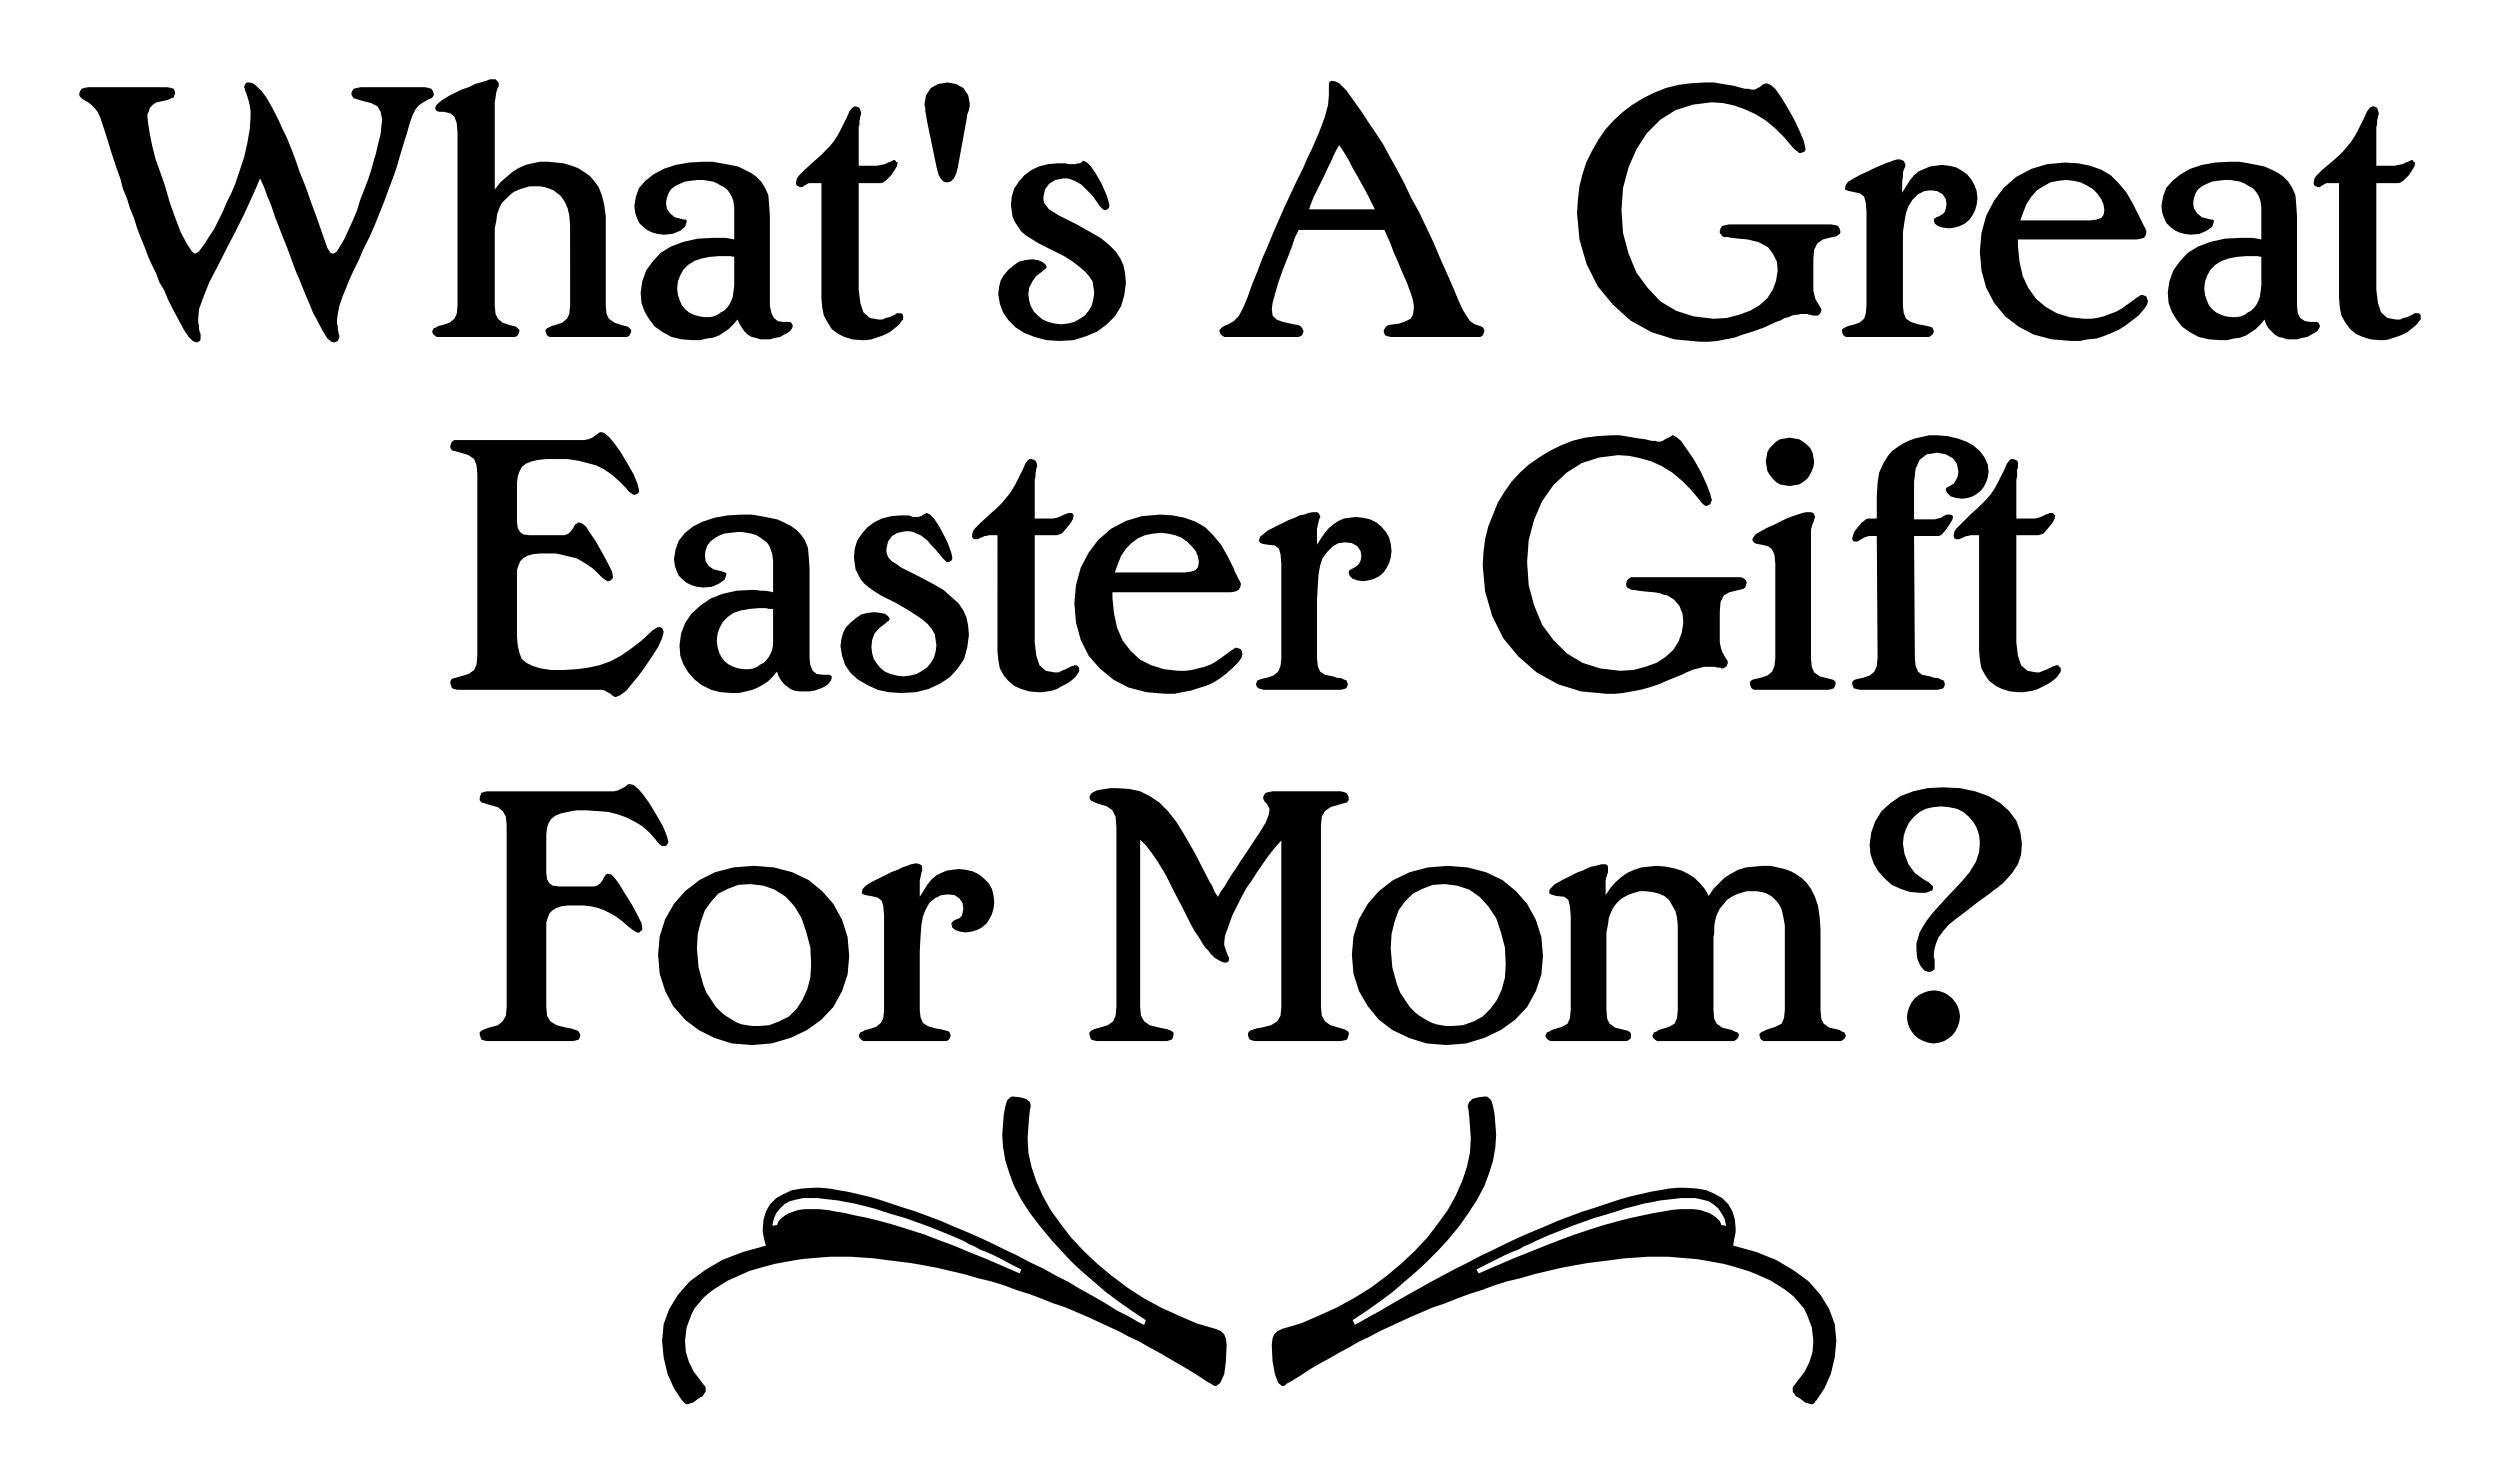
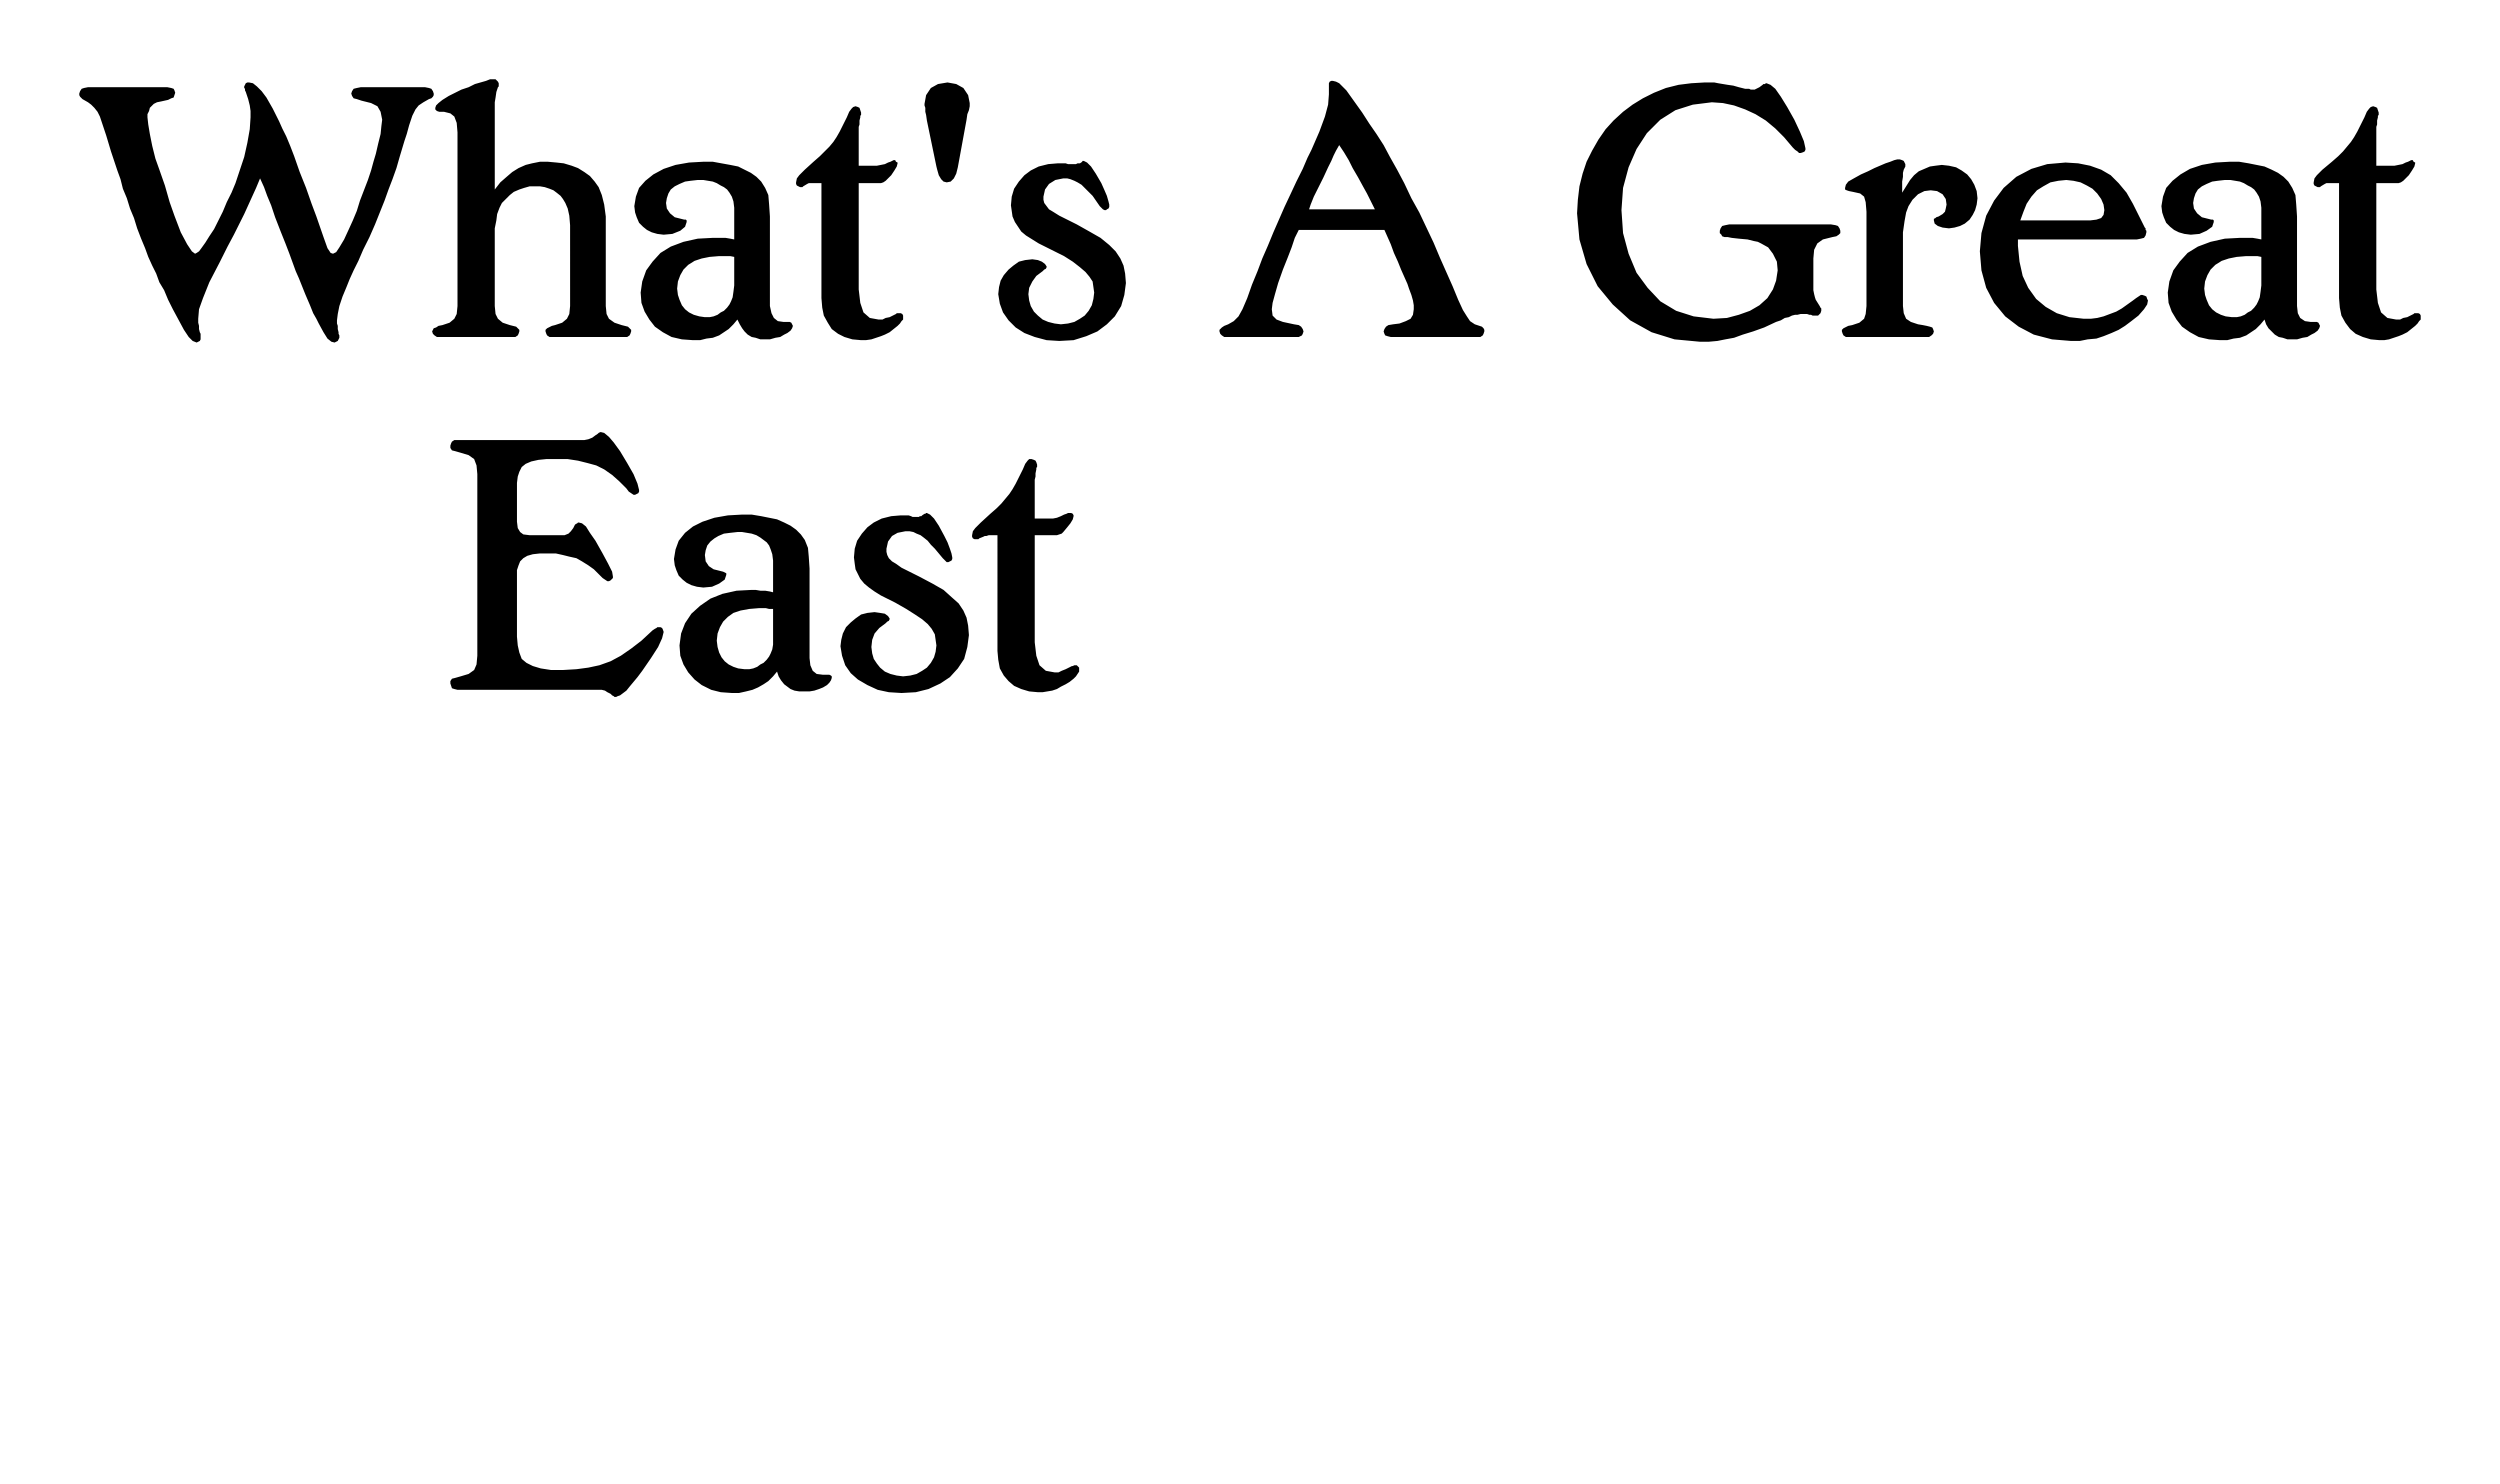
<svg xmlns="http://www.w3.org/2000/svg" width="3.153in" height="1.871in" fill-rule="evenodd" stroke-linecap="round" preserveAspectRatio="none" viewBox="0 0 3153 1871">
  <style>.pen1{stroke:none}.brush2{fill:#000}</style>
  <path d="m278 329-14 27-8 20-5 14-1 12v5l1 4v4l1 4 1 2v7l-1 2-2 1-2 1-5-2-5-5-6-9-7-13-7-13-6-12-5-12-6-10-4-11-5-10-5-11-4-11-5-12-5-13-4-13-5-12-4-13-5-12-3-12-4-11-8-24-6-20-5-15-3-9-3-6-4-5-4-4-4-3-7-4-2-2-1-1-1-2v-2l1-3 2-3 3-1 5-1h100l5 1 3 1 1 2 1 3-1 3-1 3-3 1-4 2-9 2-5 1-4 2-2 2-3 3-1 4-2 4v4l1 9 2 12 3 15 4 16 5 14 7 20 6 21 6 17 8 21 8 15 6 9 4 3 2-1 3-2 3-4 5-7 5-8 6-9 5-10 6-12 5-12 6-12 5-12 4-12 7-21 4-18 3-17 1-15v-8l-1-7-2-8-3-9-1-2v-2l-1-1v-2l1-2 1-2 2-1h2l5 1 5 4 6 6 6 8 4 7 4 7 4 8 4 8 4 9 5 10 5 12 5 13 7 20 8 20 7 20 6 16 9 26 5 14 4 6 3 1 4-2 4-6 6-10 6-13 5-11 5-12 4-13 5-13 5-13 4-12 3-11 3-10 3-13 3-12 1-10 1-8-2-10-4-7-8-4-12-3-6-2-4-1-2-3-1-3 1-3 2-3 4-1 5-1h81l5 1 3 1 2 3 1 3v2l-1 2-2 2-3 1-7 4-6 4-4 5-4 8-4 12-3 11-3 9-3 10-3 10-4 14-5 14-5 13-5 14-6 15-6 15-7 16-8 16-6 14-6 12-5 11-4 10-5 12-4 12-2 10-1 8v4l1 3v4l1 4v2l1 2v3l-1 2-1 2-2 1-2 1-4-1-5-4-5-8-6-11-3-6-4-7-4-10-6-14-4-10-4-10-4-9-4-11-4-11-5-13-6-15-7-18-5-15-5-12-4-11-5-11-5 12-5 11-5 11-5 11-6 12-7 14-8 15-9 18zm413-125 11 1 9 1 10 3 8 3 8 5 7 5 6 7 5 7 4 10 3 12 2 15v113l1 10 3 6 7 5 9 3 4 1 4 1 2 2 2 2v2l-1 3-1 2-3 2h-98l-3-2-1-2-1-3v-2l2-2 2-1 4-2 4-1 9-3 6-5 3-6 1-10V284l-1-12-2-9-3-7-3-5-3-4-5-4-4-3-5-2-6-2-6-1h-13l-7 2-6 2-7 3-5 4-5 5-5 5-3 6-3 8-1 8-2 10v98l1 10 3 6 6 5 9 3 4 1 4 1 2 2 2 2v2l-1 3-1 2-3 2h-99l-3-2-2-2-1-3 1-2 1-2 3-1 3-2 5-1 9-3 6-5 3-6 1-10V167l-1-12-3-8-5-4-8-2h-6l-3-1-2-2v-2l1-3 3-3 5-4 8-5 8-4 8-4 9-3 8-4 7-2 7-2 5-2h7l2 2 1 1 1 2v4l-1 1-2 6-1 7-1 6v110l7-9 8-7 7-6 8-5 9-4 8-2 10-2h10zm235 68v-10l-1-8-2-6-3-5-3-4-4-3-4-2-5-3-5-2-6-1-6-1h-7l-9 1-7 1-7 3-6 3-5 4-3 5-2 6-1 6 1 7 4 6 6 5 8 2 4 1h2l1 1v2l-2 6-6 5-10 4-11 1-8-1-7-2-6-3-5-4-5-5-3-7-2-6-1-8 2-12 4-11 8-9 10-8 13-7 15-5 17-3 18-1h12l11 2 11 2 10 2 8 4 8 4 7 5 6 6 5 8 4 9 1 12 1 15v113l2 9 3 6 5 4 7 1h8l2 1 1 2 1 2-1 3-2 3-4 3-4 2-5 3-6 1-7 2h-12l-6-2-5-1-5-3-4-4-3-4-3-5-3-6-5 6-6 6-6 4-6 4-8 3-8 1-8 2h-9l-14-1-13-3-11-6-10-7-7-9-6-10-4-11-1-13 2-14 5-14 8-11 10-11 13-8 16-6 18-4 19-1h16l6 1 5 1v-30zm-19 51-12 1-10 2-9 3-8 5-6 6-4 7-3 8-1 9 1 8 2 6 3 7 4 5 5 4 6 3 7 2 7 1h6l5-1 5-2 4-3 4-2 4-4 3-4 2-4 2-5 1-7 1-8v-36l-5-1h-14zm176 42 2 17 4 12 8 7 11 2h5l4-2 5-1 6-3 2-1 1-1h5l2 1 1 2v5l-2 2-2 3-3 3-5 4-5 4-6 3-5 2-6 2-6 2-7 1h-6l-11-1-10-3-8-4-8-6-5-8-5-9-2-10-1-12V231h-16l-2 1-5 3-1 1h-3l-2-1-2-1-1-2v-2l1-5 3-4 7-7 11-10 8-7 6-6 6-6 5-6 4-6 4-7 4-8 5-10 3-7 3-4 2-2 3-1 3 1 2 1 1 3 1 3v3l-1 1v2l-1 4v5l-1 3v49h23l5-1 5-1 4-2 3-1 2-1 2-1h2l1 2 2 1v1l-1 4-3 5-4 6-5 5-2 2-3 2-3 1h-28v134zm86-213-1-7-1-4v-5l-1-3v-2l2-11 6-9 9-5 12-2 11 2 9 5 6 9 2 10v4l-1 5-2 5-1 7-11 60-2 8-3 6-4 4-5 1-4-1-3-3-3-5-2-7-1-4-12-58zm189 131 16 9 14 8 11 9 8 8 6 9 4 9 2 10 1 12-2 15-4 14-8 13-10 10-12 9-14 6-16 5-18 1-16-1-15-4-13-5-11-7-9-9-7-10-4-11-2-12 1-9 2-8 4-7 6-7 6-5 7-5 8-2 9-1 7 1 5 2 4 3 2 3v1l-1 2-2 1-2 2-8 6-5 7-4 8-1 8 1 8 2 7 4 7 5 5 6 5 7 3 8 2 8 1 9-1 8-2 7-4 6-4 5-6 4-7 2-8 1-8-1-7-1-7-4-6-5-6-7-6-9-7-11-7-14-7-18-9-8-5-8-5-6-5-4-6-4-6-3-7-1-7-1-7 1-11 3-10 6-9 7-8 8-6 10-5 12-3 12-1h10l3 1h10l2-1h3l3-2v-1h2l4 2 5 5 6 9 7 12 4 9 3 7 2 7 1 4v3l-1 2-2 1-1 1h-2l-2-1-2-2-2-2-9-13-5-5-5-5-4-4-5-3-4-2-5-2-4-1h-5l-10 2-8 5-5 7-2 9v4l1 4 3 4 3 4 5 3 8 5 10 5 12 6zm280 7-5 10-4 12-5 13-6 15-6 17-4 14-3 11-1 8 1 8 5 5 8 3 14 3 6 1 3 2 2 3 1 3-1 3-1 2-4 2h-94l-3-2-2-2-1-3v-2l2-2 1-1 3-2 5-2 7-4 6-6 5-9 6-14 6-17 7-17 6-16 7-16 7-17 7-16 7-16 8-17 7-15 8-16 6-14 5-10 10-23 7-19 4-15 1-13v-14l1-2 2-1h2l4 1 4 2 4 4 5 5 10 14 10 14 9 14 9 13 9 14 8 15 9 16 9 17 9 19 10 18 9 19 9 19 8 19 8 18 8 18 7 17 6 13 5 8 4 6 6 4 6 2 3 1 2 2 1 2v2l-1 3-1 2-3 2h-113l-4-1-3-1-1-2-1-3 1-3 2-3 3-2 6-1 8-1 8-3 6-3 3-5 1-7v-5l-1-6-2-7-3-8-2-6-4-9-4-9-4-10-5-11-4-11-4-9-4-9h-108zm75-66-7-12-5-10-6-10-6-9-4 7-3 6-3 7-4 8-6 13-6 12-6 12-4 10-2 6h83l-5-10-5-10-5-9-6-11zm574 135v7l1 5 1 4 1 3 5 8 1 2 1 1v3l-1 3-1 1-2 2h-7l-2-1h-2l-3-1h-8l-4 1h-3l-4 1-4 2-5 1-5 3-6 2-15 7-14 5-13 4-11 4-11 2-10 2-11 1h-11l-32-3-29-9-27-15-22-20-19-23-14-28-9-31-3-33 1-17 2-17 4-16 5-15 7-14 8-14 9-13 10-11 12-11 12-9 13-8 14-7 15-6 16-4 16-2 17-1h12l5 1 6 1 6 1 7 1 7 2 8 2h5l2 1h5l2-1 4-2 4-3 1-1h2l1-1h1l5 2 6 5 7 10 8 13 9 16 7 15 5 12 2 9v2l-1 2-2 1-3 1h-2l-2-2-3-2-3-3-11-13-11-11-12-10-13-8-13-6-14-5-14-3-14-1-24 3-22 7-19 12-17 17-13 20-10 23-7 26-2 28 2 29 7 26 10 24 14 19 16 17 20 12 22 7 25 3 17-1 15-4 14-5 12-7 10-9 7-11 4-11 2-13-1-11-5-10-6-8-9-5-4-2-5-1-8-2-11-1-9-1-5-1h-4l-3-1-1-2-2-2v-3l1-3 2-3 4-1 5-1h128l6 1 3 1 2 3 1 3v3l-2 2-3 2-5 1-12 3-7 5-4 8-1 11v33zm162-151 9 1 9 2 7 4 7 5 5 6 4 7 3 8 1 9-1 8-2 7-3 6-4 6-6 5-6 3-7 2-7 1-8-1-6-2-4-3-1-4v-2l2-1 1-1 3-1 5-3 3-3 1-4 1-5-1-7-4-6-7-4-8-1-8 1-8 4-7 7-5 8-3 8-2 11-2 14v93l1 9 3 7 6 4 9 3 6 1 5 1 4 1 3 1 1 2 1 3-1 3-2 2-3 2h-105l-3-2-1-2-1-3v-2l2-2 2-1 4-2 5-1 9-3 6-5 2-6 1-10V267l-1-12-2-7-5-4-9-2-5-1-3-1-2-1v-2l1-4 3-4 7-4 9-5 9-4 8-4 7-3 7-3 6-2 5-2 4-1h3l3 1 2 1 1 2 1 2v3l-2 4-1 4v5l-1 6v14l5-8 5-8 5-6 6-5 7-3 7-3 7-1 8-1zm96 102 2 20 4 18 7 15 10 14 12 10 14 8 16 5 18 2h9l8-1 8-2 8-3 8-3 7-4 7-5 7-5 4-3 3-2 3-2h2l3 1 2 1 1 3 1 2-1 5-4 6-7 8-9 7-8 6-8 5-9 4-10 4-9 3-11 1-10 2h-11l-24-2-23-6-19-10-17-13-14-17-10-19-6-22-2-24 2-23 6-22 10-19 12-16 16-14 19-10 20-6 23-2 16 1 15 3 14 5 12 7 10 10 10 12 8 14 8 16 1 2 1 2 1 2 1 2 3 6 1 1v2l1 1v2l-1 4-2 3-4 1-5 1h-150v8zm91-32 8-1 6-2 3-4 1-6-1-7-3-7-5-7-6-6-7-4-8-4-9-2-9-1-10 1-10 2-9 5-8 5-7 8-6 9-4 10-4 11h88zm216-6v-10l-1-8-2-6-3-5-3-4-4-3-4-2-5-3-5-2-6-1-6-1h-7l-9 1-7 1-7 3-6 3-5 4-3 5-2 6-1 6 1 7 4 6 6 5 8 2 4 1h2l1 1v2l-2 6-7 5-9 4-11 1-8-1-7-2-6-3-5-4-5-5-3-7-2-6-1-8 2-12 4-11 8-9 10-8 12-7 15-5 17-3 18-1h12l12 2 10 2 10 2 9 4 8 4 7 5 6 6 5 8 4 9 1 12 1 15v113l1 9 3 6 6 4 7 1h8l2 1 1 2 1 2-1 3-2 3-4 3-4 2-5 3-6 1-7 2h-12l-6-2-5-1-5-3-4-4-4-4-3-5-2-6-5 6-6 6-6 4-6 4-8 3-8 1-8 2h-9l-14-1-13-3-11-6-10-7-7-9-6-10-4-11-1-13 2-14 5-14 8-11 10-11 13-8 16-6 18-4 19-1h16l6 1 5 1v-30zm-19 51-12 1-10 2-9 3-8 5-6 6-4 7-3 8-1 9 1 8 2 6 3 7 4 5 5 4 6 3 6 2 8 1h6l5-1 5-2 4-3 4-2 4-4 3-4 2-4 2-5 1-7 1-8v-36l-5-1h-14zm164 42 2 17 4 12 8 7 11 2h5l4-2 5-1 6-3 2-1 1-1h5l2 1 1 2v5l-2 2-2 3-3 3-5 4-5 4-6 3-5 2-6 2-6 2-6 1h-6l-11-1-10-3-9-4-7-6-6-8-5-9-2-10-1-12V231h-16l-2 1-5 3-1 1h-3l-2-1-2-1-1-2v-2l1-5 3-4 7-7 12-10 8-7 6-6 5-6 5-6 4-6 4-7 4-8 5-10 3-7 3-4 2-2 3-1 3 1 2 1 1 3 1 3v3l-1 1v2l-1 4v5l-1 3v49h23l5-1 5-1 4-2 3-1 2-1 2-1h2l1 2 2 1v1l-1 4-3 5-4 6-5 5-2 2-3 2-3 1h-28v134zM577 870l-4-1-3-1-1-3-1-3v-3l2-3 4-1 7-2 10-3 7-5 3-7 1-11V598l-1-11-3-8-7-5-10-3-7-2-4-1-2-3v-3l1-3 1-2 3-2h164l5-1 5-2 4-3 3-2 1-1 2-1h1l4 1 6 5 6 7 8 11 9 15 8 14 5 12 2 8v2l-1 2-2 1-2 1h-2l-3-2-3-2-3-4-9-9-9-8-10-7-10-5-11-3-12-3-13-2h-27l-10 1-9 2-7 3-5 4-3 6-2 6-1 8v49l1 8 3 5 4 3 8 1h44l5-2 3-3 3-4 2-4 1-1 2-1 1-1h1l4 1 5 4 5 8 7 10 9 16 7 13 5 10 1 6v2l-2 2-1 1-2 1h-2l-3-2-3-2-4-4-7-7-7-5-8-5-7-4-9-2-8-2-9-2h-20l-9 1-7 2-5 3-4 4-2 5-2 6v84l1 11 2 9 3 8 6 5 8 4 10 3 13 2h15l17-1 15-2 14-3 14-5 13-7 13-9 13-10 14-13 3-2 2-1 1-1h4l2 1 1 2 1 3-2 8-5 11-9 14-11 16-6 8-5 6-5 6-4 5-4 3-4 3-3 1-2 1h-2l-1-1-2-1-2-2-4-2-3-2-4-1H577zm398-153v-10l-1-8-2-6-2-5-3-4-4-3-4-3-5-3-6-2-6-1-6-1h-6l-9 1-8 1-7 3-5 3-5 4-4 5-2 6-1 6 1 8 4 6 6 4 8 2 4 1 2 1 2 1v2l-2 6-7 5-9 4-11 1-8-1-7-2-6-3-5-4-5-5-3-7-2-6-1-8 2-12 4-11 8-10 10-8 12-6 15-5 17-3 18-1h12l12 2 10 2 10 2 9 4 8 4 7 5 6 6 5 7 4 10 1 11 1 15v113l1 9 3 7 5 4 8 1h8l2 1 1 1v2l-1 3-2 3-3 3-5 3-5 2-6 2-6 1h-13l-6-1-5-2-4-3-4-3-4-5-3-5-2-6-5 6-6 6-6 4-7 4-7 3-8 2-9 2h-9l-14-1-12-3-12-6-9-7-8-9-6-10-4-11-1-13 2-15 5-13 8-12 11-10 13-9 15-6 18-4 19-1h5l6 1h6l6 1 4 1v-30zm-18 50-12 1-11 2-9 3-7 5-6 6-4 7-3 8-1 9 1 8 2 7 3 6 4 5 5 4 6 3 6 2 8 1h6l5-1 5-2 4-3 4-2 4-4 3-4 2-4 2-5 1-6v-45h-5l-4-1h-9zm202-40 17 9 14 8 10 9 9 8 6 9 4 9 2 10 1 12-2 15-4 15-8 12-10 11-12 8-15 7-16 4-18 1-16-1-14-3-13-6-12-7-9-8-7-10-4-12-2-12 1-8 2-8 4-8 6-6 6-5 7-5 8-2 9-1 7 1 6 1 4 3 2 3v1l-1 2-2 1-2 2-8 6-6 7-3 8-1 9 1 8 2 7 4 6 4 5 6 5 7 3 8 2 8 1 9-1 8-2 7-4 6-4 5-6 4-7 2-7 1-8-1-7-1-7-4-7-5-6-7-6-9-6-11-7-14-8-18-9-8-5-7-5-6-5-5-6-3-6-3-6-1-7-1-8 1-11 3-10 6-9 7-8 8-6 10-5 12-3 12-1h10l3 1 2 1h8l1-1h2l1-1 3-2h1l1-1h1l4 2 5 5 6 9 7 13 4 8 3 8 2 6 1 5v2l-1 2-2 1-2 1h-2l-1-1-2-2-2-2-10-12-5-5-4-5-5-4-4-3-5-2-4-2-5-1h-5l-10 2-7 4-5 7-2 9v4l1 4 2 4 4 4 5 3 7 5 10 5 12 6zm146 83 2 17 4 12 8 7 11 2h5l4-2 5-2 6-3 2-1h1l2-1h3l2 2 1 1v5l-2 3-2 3-3 3-5 4-5 3-6 3-5 3-6 2-6 1-6 1h-6l-11-1-10-3-9-4-7-6-6-7-5-9-2-11-1-11V675h-11l-3 1h-2l-2 1-5 2-1 1h-5l-2-1-1-2v-2l1-5 3-4 7-7 12-11 8-7 6-6 5-6 5-6 4-6 4-7 4-8 5-10 3-7 3-4 2-2h3l3 1 2 1 1 2 1 3v3l-1 1v2l-1 5v4l-1 4v49h23l5-1 5-2 4-2 3-1 2-1h4l2 1 1 2v1l-1 4-3 5-4 5-5 6-2 2-3 1-3 1h-28v135z" class="pen1 brush2" />
-   <path d="m1403 754 2 20 4 18 7 16 10 13 12 11 14 7 16 5 18 2h9l8-1 8-2 8-2 8-3 7-4 7-5 7-5 4-3 3-2 3-2h2l3 1 2 1 1 2 1 3-1 5-4 6-7 7-9 8-8 6-8 5-9 4-10 3-9 3-11 2-10 2h-11l-24-2-23-6-19-10-17-14-14-16-10-20-6-22-2-24 2-23 6-22 10-19 12-16 16-14 19-10 20-6 23-2 16 1 15 3 14 5 12 7 10 10 10 12 8 14 8 16 1 3 1 2 1 2 1 2 3 6 1 1v1l1 2v1l-1 4-2 3-4 2-6 1h-149v7zm91-32 8-1 6-2 3-4 1-6-1-7-3-7-5-6-6-6-7-5-8-3-9-2-9-1-10 1-10 2-9 4-8 6-7 7-6 9-4 10-4 11h88zm216-70 9 1 9 2 8 4 6 5 6 7 4 7 2 8 1 9-1 8-2 7-3 6-4 6-6 5-6 3-7 2-7 1-7-1-6-2-4-4-1-4v-1l1-2 2-1 2-1 5-3 3-3 2-4 1-5-1-7-4-6-7-4-8-1-9 1-7 4-7 7-6 8-3 9-2 11-1 14-1 19v73l1 10 3 7 6 4 10 2 6 2h4l4 2 3 1 1 2 1 3-1 3-1 2-3 1-4 1h-97l-4-1-3-1-2-2-1-3 1-3 1-2 3-1 3-1 5-1 9-3 6-5 3-7 1-10V711l-1-12-2-7-5-4-9-1-6-1-3-1-2-2v-2l1-4 4-3 6-5 10-5 8-4 8-4 8-3 6-3 6-1 5-2 5-1h6l2 1 1 2 1 2v2l-1 1-1 4-1 4-1 5v20l5-8 5-7 5-6 6-5 6-4 7-3 7-1 8-1zm459 151v7l1 5 1 4 1 3 5 9 1 1 1 2v3l-1 2-1 2-2 1-2 1h-2l-1-1h-4l-3-1h-14l-4 1-3 1-5 1-5 2-5 2-6 3-15 6-14 6-12 4-11 3-11 2-11 2-10 1h-11l-32-3-29-9-27-15-23-20-19-23-14-28-9-31-3-33 1-17 2-16 4-16 6-15 6-15 8-13 9-13 11-12 11-10 13-9 13-8 14-7 15-6 16-4 16-2 17-1h11l6 1 6 1 6 1 6 1 8 1 8 2h5l2 1h4l3-1 3-2 4-2 2-1 2-1 1-1h1l4 2 6 5 7 10 9 13 9 16 7 15 5 13 2 8-1 2-1 3-2 1-2 1h-2l-3-2-2-2-3-4-11-13-11-11-12-10-13-8-13-6-14-4-14-3-14-1-24 3-22 7-19 12-17 16-14 20-10 23-7 26-2 28 2 29 7 26 10 24 14 19 17 17 20 12 22 7 25 3 17-1 15-4 14-5 11-7 10-9 7-11 4-11 2-13-1-11-4-10-7-8-8-5-5-1-5-2-7-1-11-1-9-1-5-1h-3l-2-1-2-1-2-1-1-2v-3l1-4 2-2 3-2h139l4 2 2 2 1 3-1 3-1 3-3 2-5 1-12 3-7 4-4 8-1 12v32zm115 27 1 11 3 7 7 5 12 3 4 1 2 1 2 2v3l-1 3-1 2-3 1-4 1h-94l-3-2-1-2-1-3v-3l2-2 2-1 4-1 5-1 9-3 6-5 3-7 1-10V711l-1-11-3-7-5-4-8-2-6-1-3-1-2-2-1-2 1-3 3-4 5-3 9-5 9-4 8-4 8-4 8-3 6-2 6-2 5-1h6l3 1 1 2 1 2v2l-1 2v1l-2 5-1 3-1 4v162zm-27-217-6-1-6-1-5-3-4-4-4-5-3-5-1-6-1-6 1-6 1-6 3-5 4-4 4-4 5-3 6-1 6-1 6 1 6 1 5 3 5 4 4 4 3 6 1 5 1 7-1 6-2 5-3 6-3 4-5 4-5 3-6 1-6 1zm158 217 1 10 3 7 5 4 10 2 6 2h4l4 2 3 1 1 2 1 3-1 3-1 2-3 1-5 1h-97l-5-1-3-1-1-2-1-3v-3l2-2 2-1 4-1 5-1 9-3 6-5 3-7 1-10-1-154h-10l-3 1-3 1-7 4-1 1h-4l-2-1-1-2v-1l1-4 2-5 4-5 5-6 3-2 2-2 3-1h11v-28l1-17 2-13 5-11 6-10 5-6 7-5 6-4 8-4 8-3 9-2 9-2h10l13 1 13 3 11 4 9 5 8 7 6 8 4 9 1 9-1 7-2 6-3 6-4 5-5 4-5 3-6 2-7 1-8-1-7-2-4-4-2-4v-1l1-2 2-1 2-1 5-3 3-5 2-4 1-6-2-10-5-7-9-5-11-2-13 2-9 7-5 11-2 17v47h26l4-1 4-1 3-2 4-2h5l2 1 1 1v2l-1 3-3 5-4 6-5 6-2 2-3 1h-31l1 154z" class="pen1 brush2" />
-   <path d="m2543 810 2 17 4 12 8 7 11 2h4l5-2 5-2 6-3 2-1h1l2-1h3l1 2 2 1v5l-2 3-2 3-3 3-5 4-5 3-6 3-6 3-6 2-6 1-6 1h-6l-11-1-10-3-8-4-8-6-5-7-5-9-2-11-1-11V675h-11l-3 1h-2l-2 1-5 2-1 1h-5l-2-1-1-2v-2l1-5 3-4 7-7 11-11 8-7 6-6 6-6 5-6 4-6 4-7 4-8 5-10 3-7 3-4 2-2h3l3 1 2 1 1 2v7l-1 2v9l-1 4v49h23l5-1 5-2 4-2 3-1 2-1h4l1 1 2 2v1l-1 4-3 5-4 5-5 6-2 2-3 1-3 1h-28v135zM639 1041l-1-11-4-7-6-5-11-3-6-2-4-1-2-3v-3l1-3 1-3 3-1 4-1h160l5-1 4-2 4-2 3-2 2-2h3l4 1 6 5 6 7 8 11 9 15 8 14 5 12 2 8-1 2-1 2-2 1h-4l-3-2-2-2-3-4-8-9-9-8-10-6-10-5-11-4-12-3-13-1-14-1h-13l-11 2-9 2-7 3-5 4-3 5-2 6-1 8v49l1 8 3 5 4 3 8 1h44l4-1 4-3 3-4 2-4 1-1 1-2 2-1h1l4 1 4 4 6 8 6 10 10 16 7 13 5 10 1 6v3l-2 1-1 2h-4l-3-2-3-2-4-3-8-7-8-6-7-4-8-4-8-3-9-2-9-1h-20l-8 1-6 2-5 3-4 4-2 5-2 6v107l1 11 4 7 8 5 12 3 6 1 6 2 3 1 2 3 1 3-1 3-1 2-3 1-4 1H614l-4-1-3-1-1-3-1-3v-3l2-2 4-2 6-2 11-3 6-5 4-7 1-11v-229zm309 277-25-2-22-7-20-10-17-13-15-17-10-19-7-22-2-24 2-23 7-22 11-19 14-16 18-14 20-10 23-6 26-2 25 2 23 6 21 10 17 14 14 16 11 20 7 22 2 24-2 23-7 21-11 20-15 16-18 13-21 10-24 7-25 2zm-2-203-15 1-13 5-12 6-9 10-8 11-5 14-4 16-1 18 1 12 1 12 3 11 3 11 4 10 6 9 6 9 7 7 5 4 5 3 5 3 5 3 6 2 6 1 7 1h7l14-1 13-5 12-6 10-10 7-11 6-13 4-15 1-16-1-22-5-19-6-18-9-15-11-12-14-9-14-5-17-2zm263-19 9 1 9 2 8 4 6 5 6 6 4 7 2 8 1 9-1 8-2 7-3 6-4 6-6 5-6 3-7 2-7 1-7-1-6-2-4-3-1-4v-2l1-1 2-2 2-1 5-2 3-3 1-4 1-5-1-7-4-6-6-4-8-1-9 1-8 4-7 6-5 9-3 8-2 11-1 14-1 19v74l1 9 3 7 6 4 10 3 6 1 4 1 4 1 3 1 1 2 1 3-1 3-1 2-3 2h-105l-3-2-2-2-1-3 1-2 1-2 3-1 3-2 5-1 9-3 6-5 3-6 1-10v-119l-1-12-2-7-5-4-9-2-6-1-3-1-2-1v-2l1-4 4-4 6-4 10-5 8-4 8-4 8-3 6-3 6-2 5-2 5-1h3l3 1 2 1 1 2v5l-1 3-1 5-1 5v20l5-8 5-8 5-6 6-5 6-3 7-3 7-1 8-1zm352 45-7 14-5 14-4 11-1 9v3l1 3 1 3 1 3 2 5v1h1v4l-1 2-2 1h-3l-3-1-4-2-5-3-5-5-3-4-4-4-4-6-4-7-5-7-5-9-5-10-6-12-10-19-6-12-4-8-4-7-8-13-7-10-7-9-7-7v211l1 11 4 7 7 5 12 3 10 2 5 2 3 2v4l-1 3-1 2-3 1-3 1h-89l-4-1-3-1-1-3-1-3v-3l2-2 4-2 7-2 10-3 7-5 3-7 1-11v-227l-1-13-4-8-7-5-13-4-4-2-3-1-1-2-1-2 1-3 1-2 3-2 4-2 5-1 6-1 7-1h7l16 1 14 3 12 6 12 8 11 11 11 14 11 18 12 21 18 35 1 2 2 3 2 4 2 5 4 6 4-7 5-7 4-7 5-8 5-7 5-8 6-9 6-9 12-18 8-13 4-10 1-6v-2l-1-2-1-2-1-2-3-3-1-2-1-2v-1l1-3 2-3 4-1 5-1h86l4 1 3 1 2 3 1 3v3l-2 3-4 1-7 2-10 3-7 5-4 7-1 11v229l1 11 4 7 7 5 10 3 7 2 4 2 2 2v3l-1 3-1 3-3 1-5 1h-109l-3-1-3-1-1-2-1-3v-3l2-3 3-1 6-2 6-1 12-3 8-5 4-7 1-11v-210l-8 9-8 10-7 10-7 10-7 11-7 10-6 11-5 10zm263 177-25-2-22-7-21-10-17-13-14-17-11-19-7-22-2-24 2-23 7-22 11-19 14-16 18-14 21-10 23-6 25-2 25 2 23 6 21 10 17 14 14 16 11 20 7 22 2 24-2 23-7 21-11 20-15 16-18 13-21 10-23 7-25 2zm-2-203-15 1-13 5-12 6-10 10-8 11-5 14-4 16-1 18 1 12 1 12 3 11 3 11 4 10 6 9 6 9 7 7 5 4 5 3 5 3 6 3 6 2 6 1 6 1h7l14-1 14-5 11-6 10-10 8-11 6-13 4-15 1-16-1-22-5-19-6-18-10-15-11-12-13-9-15-5-16-2zm268-23 11 1 10 2 10 3 8 4 8 5 7 7 6 7 5 9 6-9 7-7 7-7 8-5 9-5 10-3 10-1 11-1h10l9 2 9 2 8 3 7 4 7 5 6 6 5 7 5 10 4 12 2 14 1 15v102l1 11 3 6 7 5 13 3 3 2 3 1 1 2 1 2-1 3-2 2-3 2h-98l-3-2-1-2-1-3v-2l2-2 2-1 4-2 12-4 8-4 3-7 1-10v-107l-2-11-2-9-3-6-3-4-3-3-3-3-5-3-4-2-5-1-5-1h-13l-7 2-6 2-6 3-6 4-4 5-5 6-3 6-2 5-1 5-1 6v9l-1 5v92l1 11 3 6 7 5 12 3 4 2 3 1 2 2v2l-1 3-2 2-3 2h-97l-3-2-2-2-1-3 1-2 1-2 3-1 3-2 13-4 7-4 3-7 1-10v-107l-1-10-2-8-4-7-4-7-6-5-7-3-8-2-9-1h-7l-7 2-6 2-6 3-5 3-5 5-4 5-3 6-3 8-1 8-2 10v98l1 11 3 6 7 5 12 3 4 1 3 2 1 2v5l-2 2-3 2h-97l-3-2-2-2-1-3 1-2 1-2 3-1 3-2 13-4 7-4 3-7 1-10v-118l-1-13-2-8-5-4-10-1-4-1-3-1-2-1v-4l2-3 2-2 3-3 4-2 5-3 6-3 8-4 6-3 6-2 6-3 5-2 5-1 4-1 4-1h5l2 1 1 2v7l-2 6-1 4v19l6-9 6-7 8-7 7-5 9-4 9-3 9-1 11-1zm349 224-7-1-6-2-6-3-5-4-4-5-3-5-2-6-1-7 1-7 2-6 3-6 4-5 5-4 6-3 6-2 7-1 7 1 6 2 5 3 5 4 4 5 3 5 2 6 1 7-1 7-2 6-3 6-4 5-5 4-5 3-6 2-7 1zm111-252-1 14-4 12-8 12-10 11-2 2-3 2-2 2-3 2-4 3-5 4-7 5-7 5-14 11-12 9-10 8-7 8-6 8-3 7-2 7-1 7v5l1 2v12l-2 2-2 1-3 1-6-2-5-6-4-9-1-12v-7l2-7 2-7 4-7 5-8 7-9 8-9 10-11 19-20 10-12 8-13 4-12 1-12-1-10-3-9-4-7-6-7-7-6-8-4-10-2-10-1-10 1-9 2-8 4-7 6-6 7-4 8-3 9-1 10 2 13 5 13 8 11 11 8 7 4 3 3 2 2v2l-1 3-3 1-5 2h-7l-13-1-12-4-11-5-9-8-8-9-6-10-4-12-1-12 2-15 5-14 8-13 11-10 13-9 16-6 18-4 20-1 21 1 19 4 17 6 15 9 11 10 9 12 5 14 2 15zM962 1549l1-11 3-10 5-9 8-8 9-5 11-5 12-2 15-1h9l11 1 11 2 12 2 13 3 13 3 14 4 15 5 15 5 16 5 16 6 16 6 16 7 17 7 16 7 17 8 14 7 15 7 17 9 17 8 16 9 16 8 13 8 11 6 21 12 16 10 12 6 9 5 5 3 4 2 2 1 2 1 2-6-18-12-17-12-16-12-15-13-14-12-14-13-12-13-12-13-15-18-13-17-11-17-9-17-6-16-5-16-3-17-1-16 1-13 1-13 2-10 2-7 2-2 2-2 2-1h2l9 1 7 2 5 4 1 5-1 4-1 9-1 13-1 15 1 18 4 18 6 18 8 18 10 18 13 18 13 17 16 17 17 16 18 15 20 15 20 13 22 12 22 10 23 10 24 7 7 3 4 4 2 5 1 8-1 21-2 16-5 11-5 4h-2l-2-1-3-2-4-2-12-8-13-8-12-7-12-7-12-7-13-7-12-7-13-6-13-7-13-6-13-6-13-6-14-6-14-6-15-5-15-6-16-6-16-5-16-6-16-5-17-4-17-5-17-4-17-4-16-3-17-3-16-2-16-2-15-2-15-1-14-1h-26l-13 1-12 1-11 1-12 2-11 2-11 2-11 3-11 3-10 3-9 4-9 4-9 4-8 5-8 5-7 5-7 6-6 7-6 7-4 8-3 8-3 8-1 8-1 9 1 14 4 13 6 12 10 13 2 3 2 2 1 2v5l-2 3-2 3-4 2-4 3-4 3-4 1-2 1h-2l-2-1-2-2-2-2-10-15-8-18-5-21-2-21 2-21 7-19 11-18 15-17 19-14 22-13 26-10 29-8-2-7-1-5-1-5v-5zm253 16-16-7-15-6-15-6-14-5-14-5-14-4-13-4-12-4-12-3-12-3-11-2-10-2-9-1-9-1-8-1h-18l-9 2-8 2-7 4-5 5-5 6-3 7-2 9 6-1 2-5 4-4 4-3 5-3 6-2 6-2 8-1h18l10 1 11 2 12 2 13 3 15 3 16 4 18 5 19 6 19 6 18 7 19 7 19 8 20 8 21 9 23 10 2-5-14-7-11-6-10-5-9-4-8-3-7-4-7-3-7-4zm1101 126-2 21-5 21-8 18-10 15-2 2-1 2-2 1h-2l-3-1-4-1-4-3-4-3-4-2-2-3-2-3v-5l1-2 2-2 2-3 10-13 6-12 4-13 1-14-1-9-1-8-3-8-3-8-4-8-6-7-6-7-7-6-7-5-8-5-8-5-9-4-9-4-10-4-10-3-10-3-11-3-11-2-11-2-12-2-12-1-12-1-12-1h-26l-14 1-15 1-15 2-16 2-16 2-17 3-16 3-17 4-17 4-17 5-17 4-16 5-16 6-16 5-16 6-15 6-15 5-14 6-14 6-13 6-13 6-13 6-13 7-13 6-12 7-13 7-12 7-13 7-12 7-12 8-13 8-4 2-2 2-2 1h-2l-5-4-4-11-3-16-1-21 1-8 2-5 4-4 6-3 24-7 23-10 22-10 22-12 21-13 20-15 18-15 17-16 16-17 13-17 13-18 10-18 8-18 6-18 4-18 1-18-1-15-1-13-1-9-1-4 2-5 4-4 7-2 8-1h3l2 1 2 2 2 2 2 7 2 10 1 13 1 13-1 16-3 17-5 16-6 16-9 17-11 17-12 17-15 18-12 13-13 13-14 13-14 12-15 13-16 12-17 12-18 12 3 6 1-1 2-1 4-2 5-3 9-5 11-6 17-10 21-12 11-6 14-8 15-8 17-9 16-8 17-9 15-7 14-7 17-8 16-7 17-7 16-7 16-6 16-6 16-5 15-5 15-5 14-4 13-3 13-3 12-2 11-2 11-1h9l15 1 12 2 11 5 9 5 8 8 5 9 3 10 1 11v5l-1 5-1 5-1 7 29 8 25 10 22 13 19 14 15 17 11 18 7 19 2 21zm-451-85 23-10 21-9 20-8 20-8 18-7 19-7 18-6 19-6 18-5 16-4 14-3 14-3 12-2 11-2 11-1h17l8 1 6 2 6 2 5 3 4 3 4 4 2 5 6 1-2-9-4-7-4-6-6-5-6-4-8-2-9-2h-18l-8 1-9 1-9 1-10 2-11 2-11 3-12 3-12 4-13 4-14 4-14 5-14 5-15 6-15 6-16 7-8 4-7 3-7 4-8 3-9 4-10 5-12 6-14 7 3 5z" class="pen1 brush2" />
</svg>